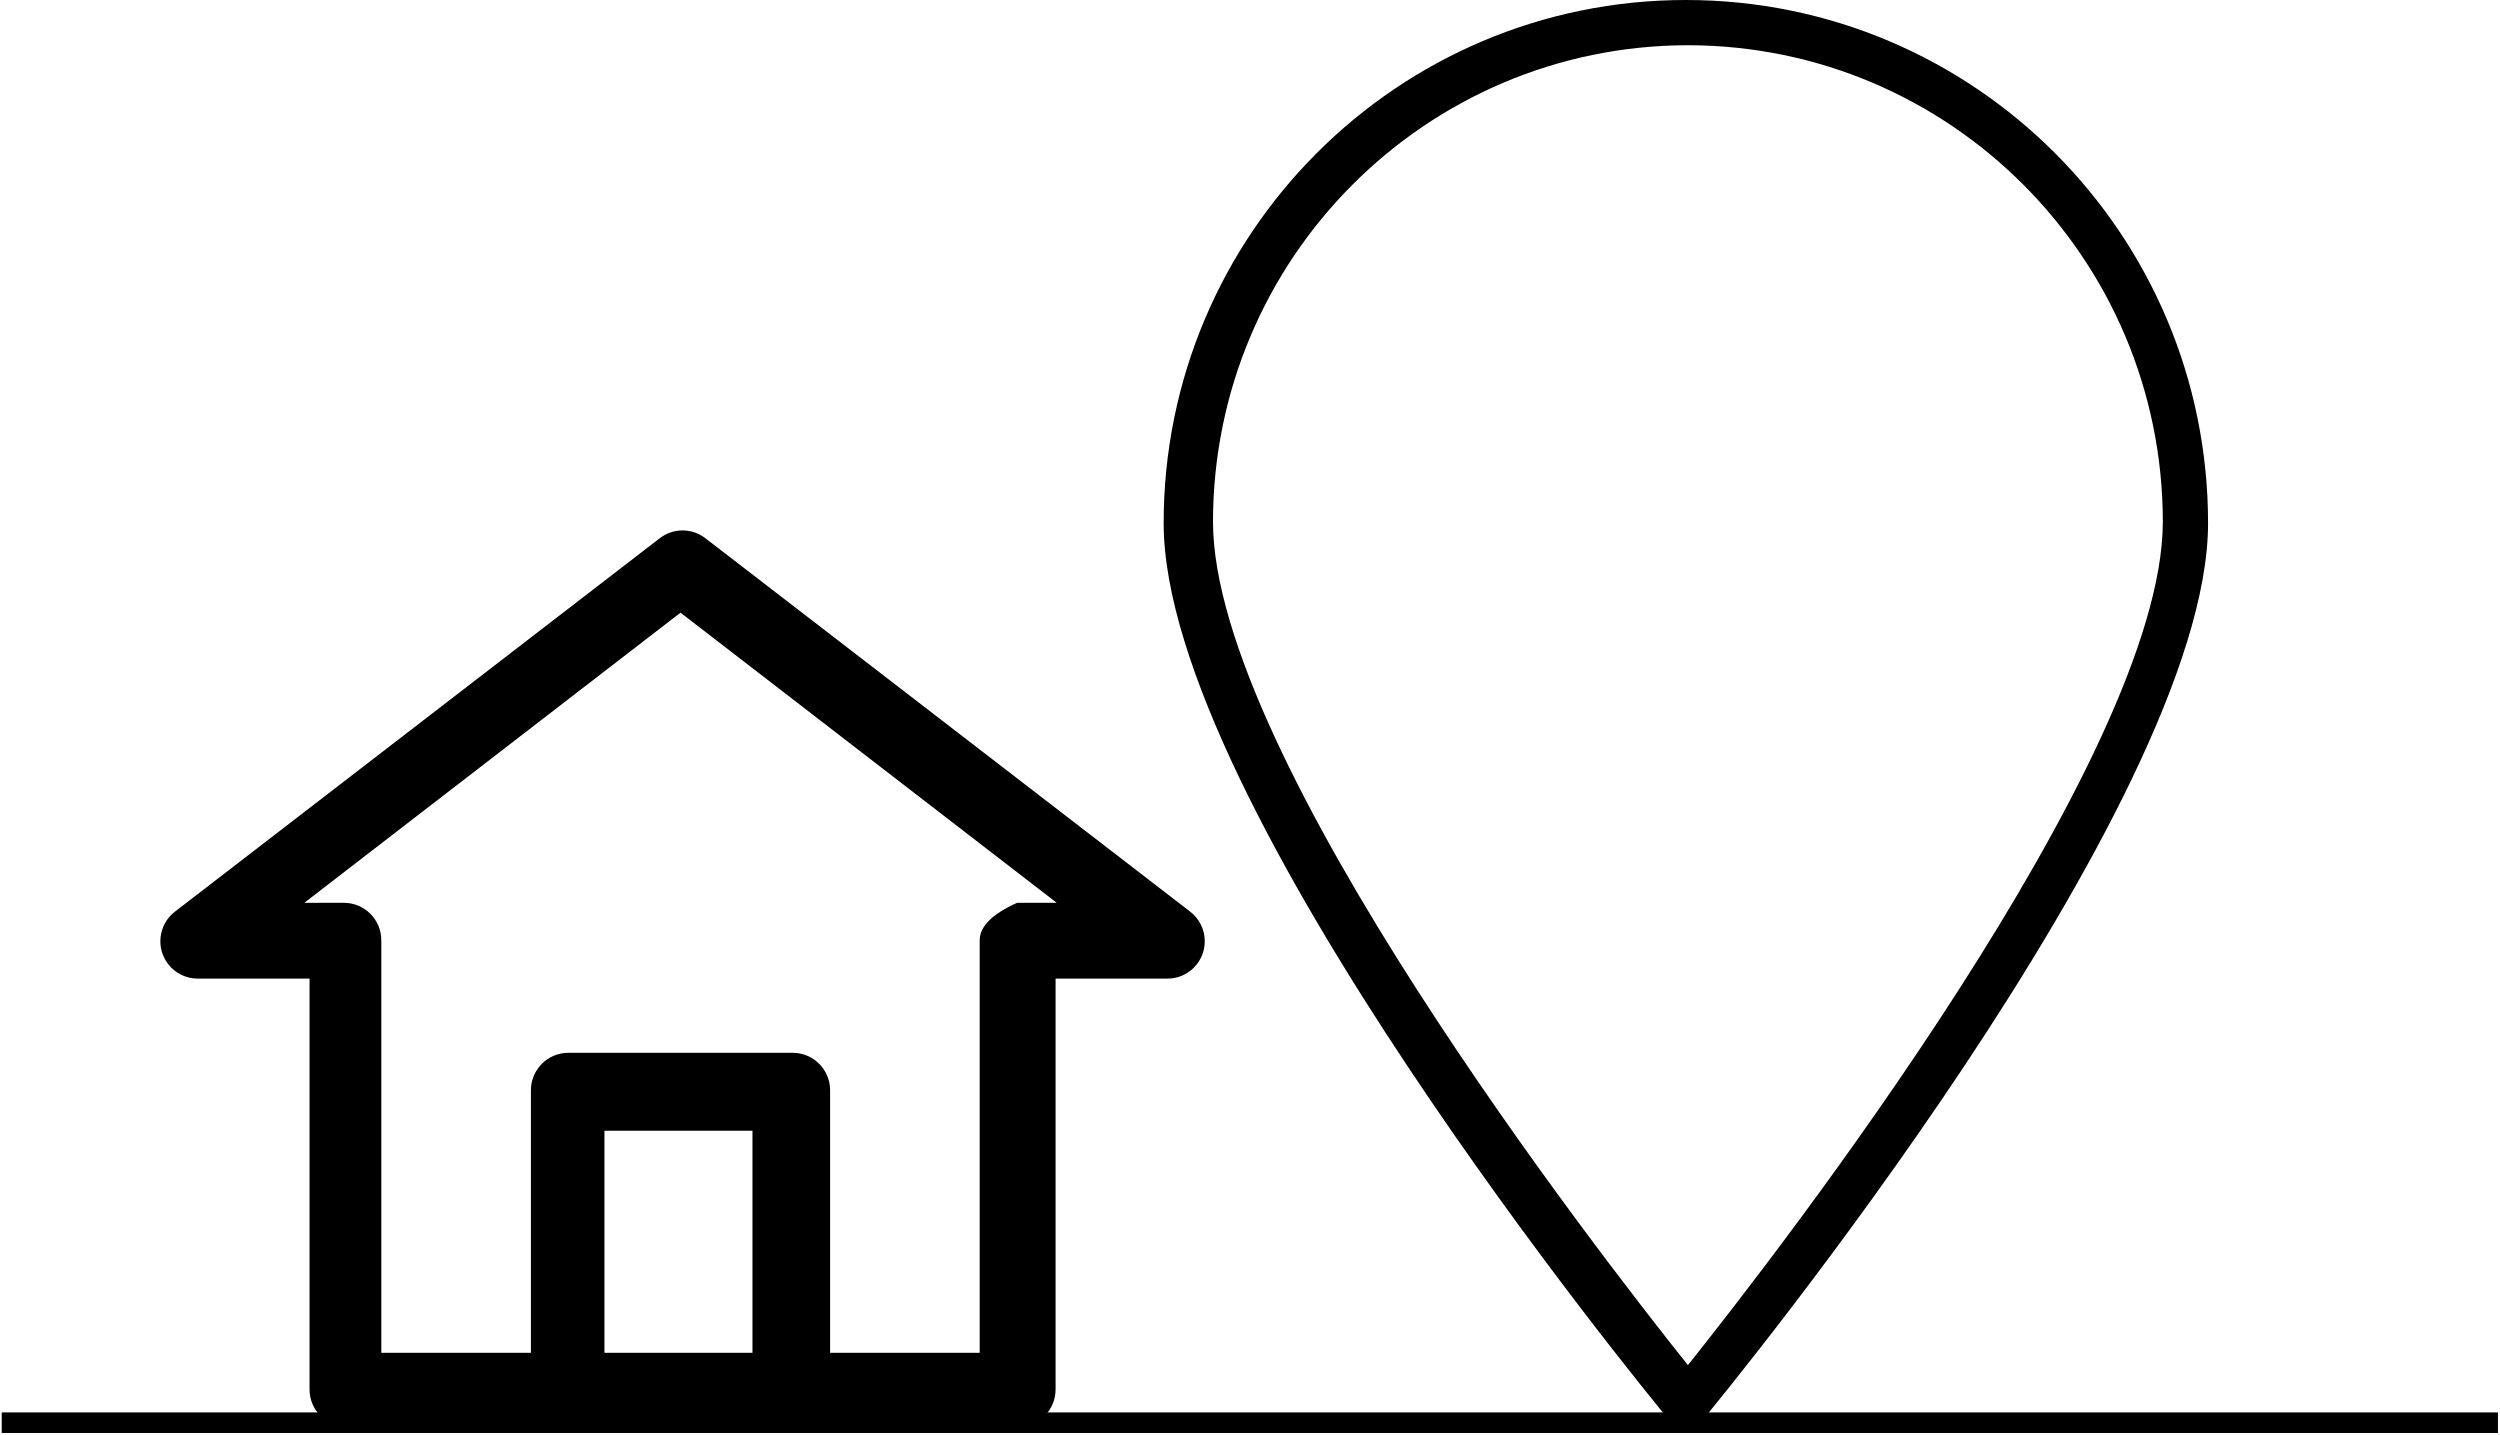
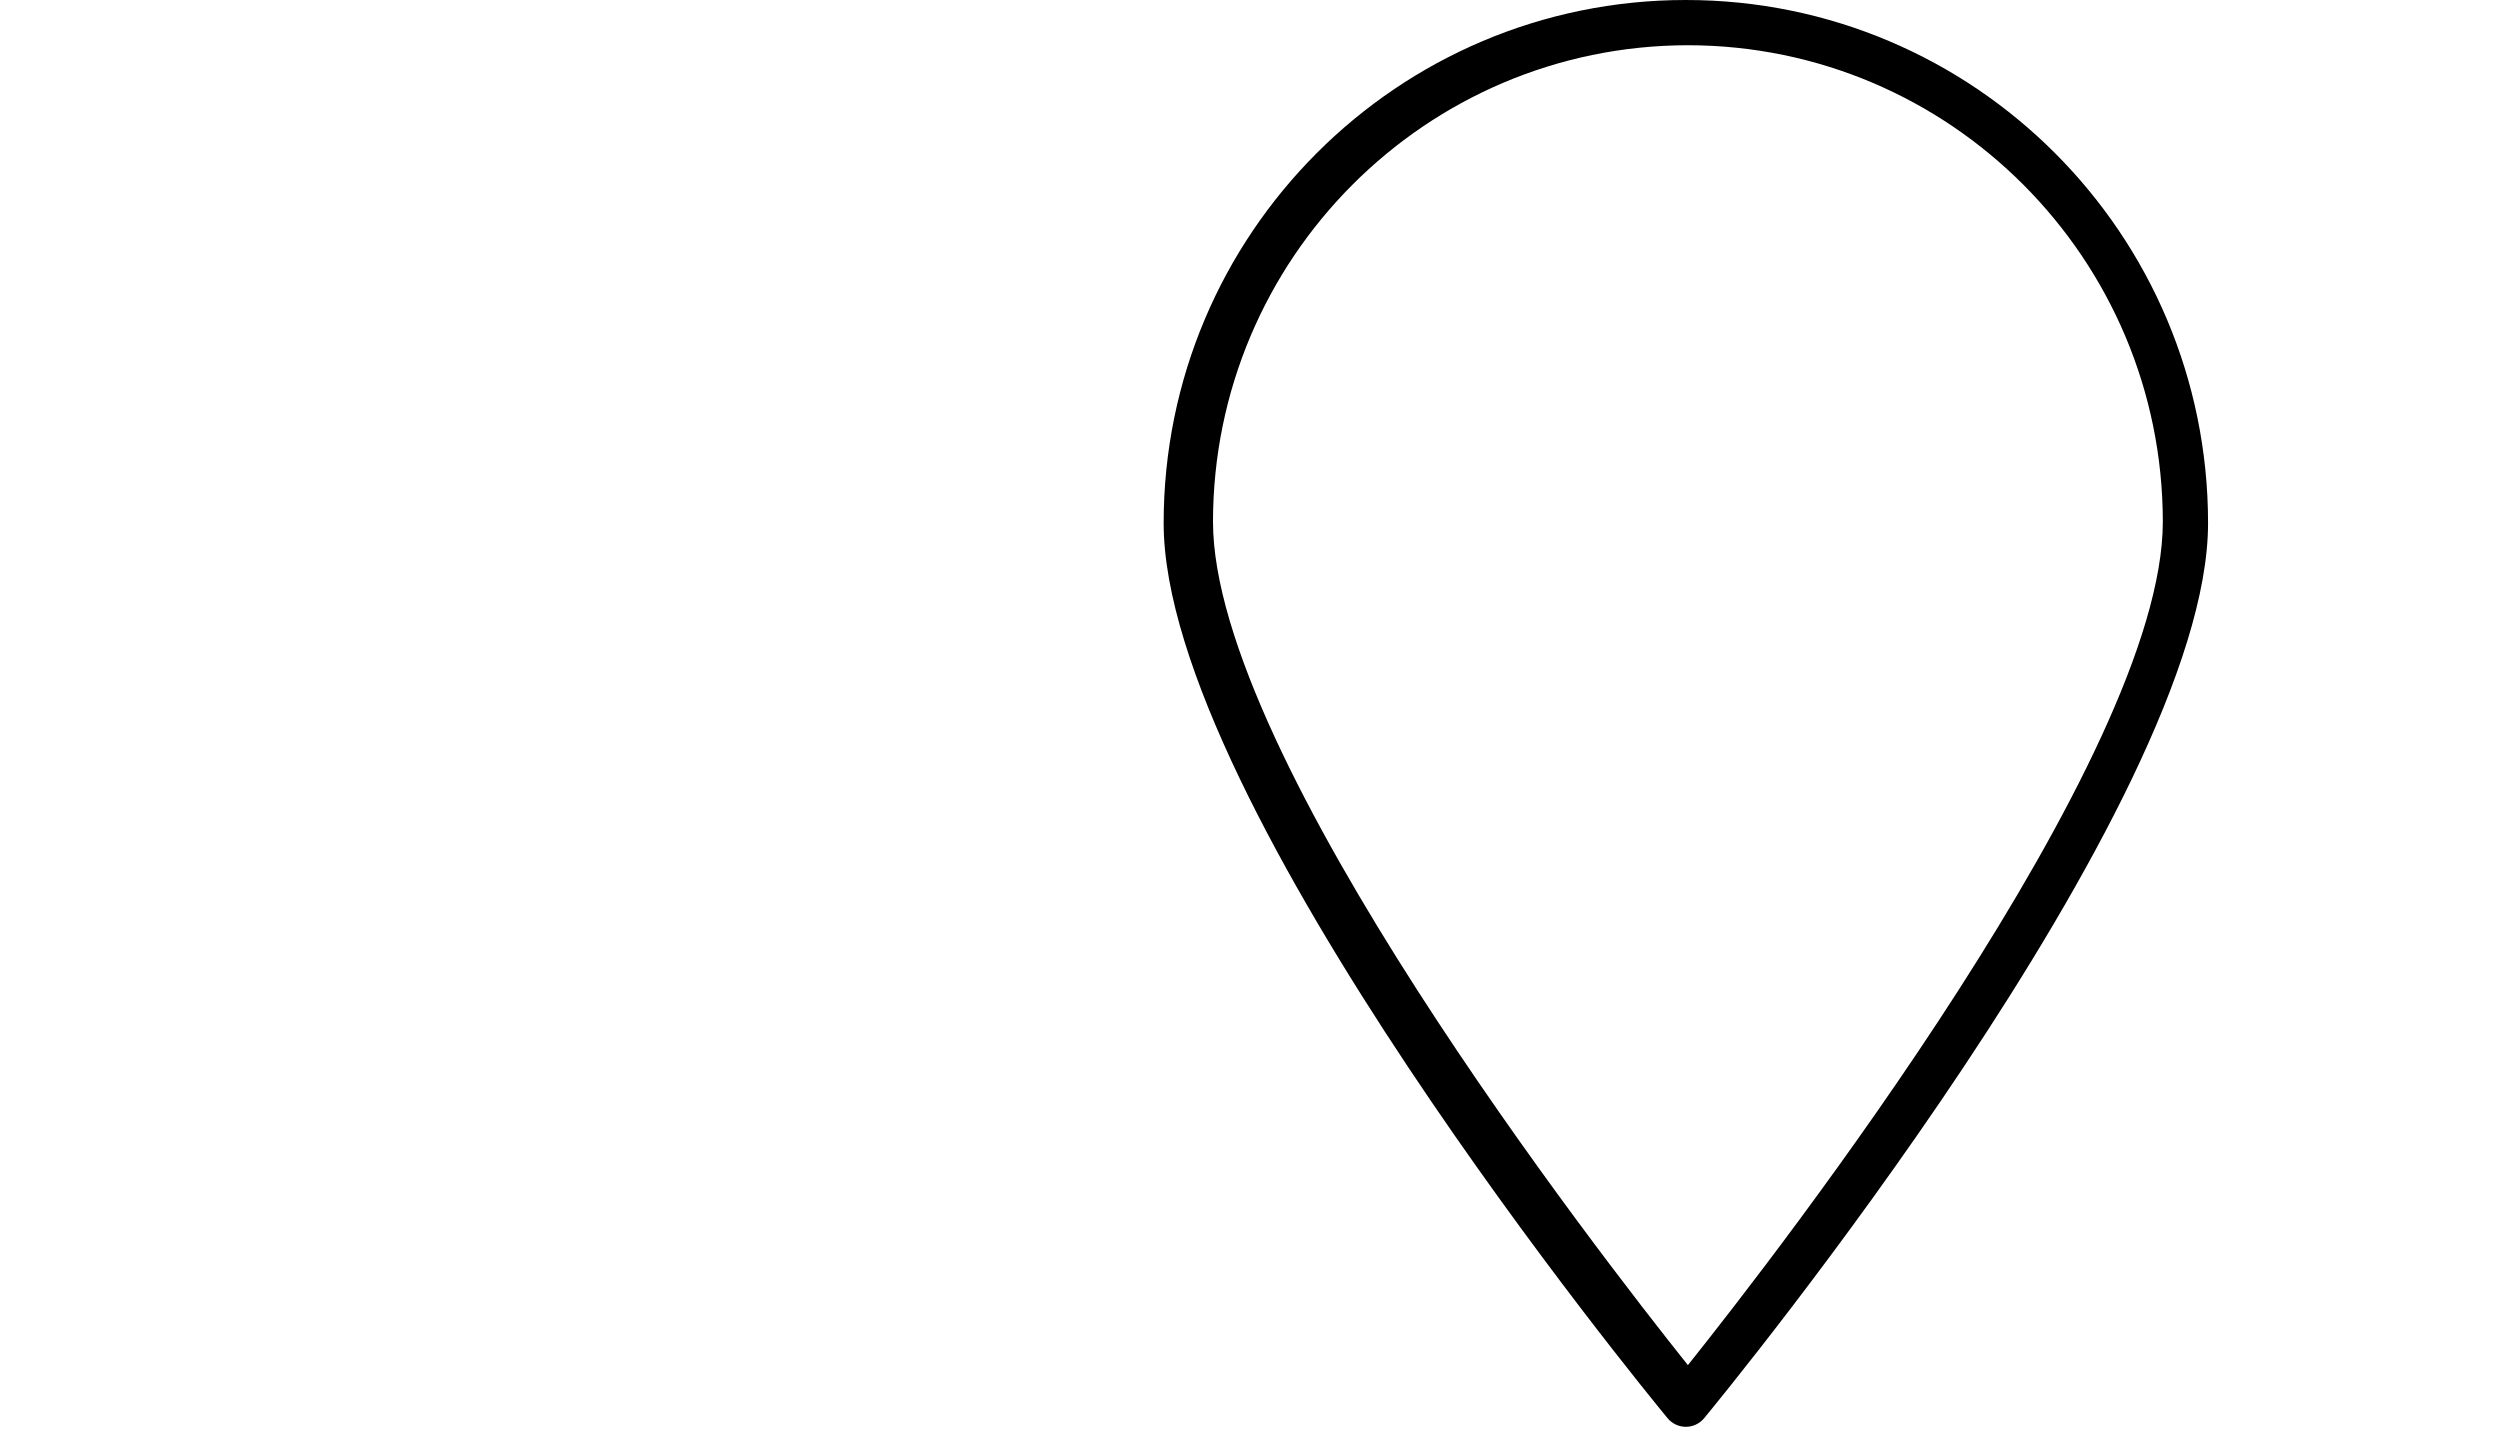
<svg xmlns="http://www.w3.org/2000/svg" width="608px" height="349px" viewBox="0 0 608 349" version="1.1">
  <title>adress</title>
  <desc>Created with Sketch.</desc>
  <g id="Page-1" stroke="none" stroke-width="1" fill="none" fill-rule="evenodd">
    <g id="adress">
      <g transform="translate(39, 0)" fill="#000000" fill-rule="nonzero" id="Shape">
        <path d="M371,0 C300.86,0 244,56.964 244,127.233 C244,195.604 361.544,338.84 366.549,344.901 C367.646,346.23 369.278,347 371,347 C372.722,347 374.354,346.23 375.451,344.901 C380.456,338.84 498,195.604 498,127.233 C498,56.964 441.14,0 371,0 Z M371.5,332 C349.769,304.79 256,184.051 256,126.861 C256.073,62.903 307.742,11.073 371.5,11 C435.259,11.073 486.927,62.903 487,126.861 C487,184.039 393.231,304.784 371.5,332 Z" />
-         <path d="M250.467,221.72 L132.534,130.885 C129.271,128.372 124.729,128.372 121.466,130.885 L3.534,221.72 C-0.434,224.783 -1.171,230.487 1.887,234.46 C3.604,236.69 6.255,237.997 9.067,237.998 L36.283,237.998 L36.283,337.917 C36.283,342.933 40.344,347 45.354,347 L208.646,347 C213.656,347 217.718,342.933 217.718,337.917 L217.718,237.998 L244.933,237.998 C249.943,237.996 254,233.926 254,228.91 C254,226.094 252.694,223.439 250.467,221.72 Z M144,329 L108,329 L108,275 L144,275 L144,329 Z M208.359,219.566 C202.295,222.289 199.263,225.328 199.263,228.686 L199.263,329 L162.882,329 L162.882,265.164 C162.882,260.128 158.809,256.044 153.786,256.044 L99.214,256.044 C94.191,256.044 90.118,260.128 90.118,265.164 L90.118,329 L53.737,329 L53.737,228.686 C53.737,223.65 49.664,219.566 44.641,219.566 L35,219.566 L126.5,149 L218,219.566 L208.359,219.566 Z" />
      </g>
-       <line x1="0.417" y1="346" x2="607.498" y2="346" id="Path-5" stroke="#000000" stroke-width="5" />
    </g>
  </g>
</svg>